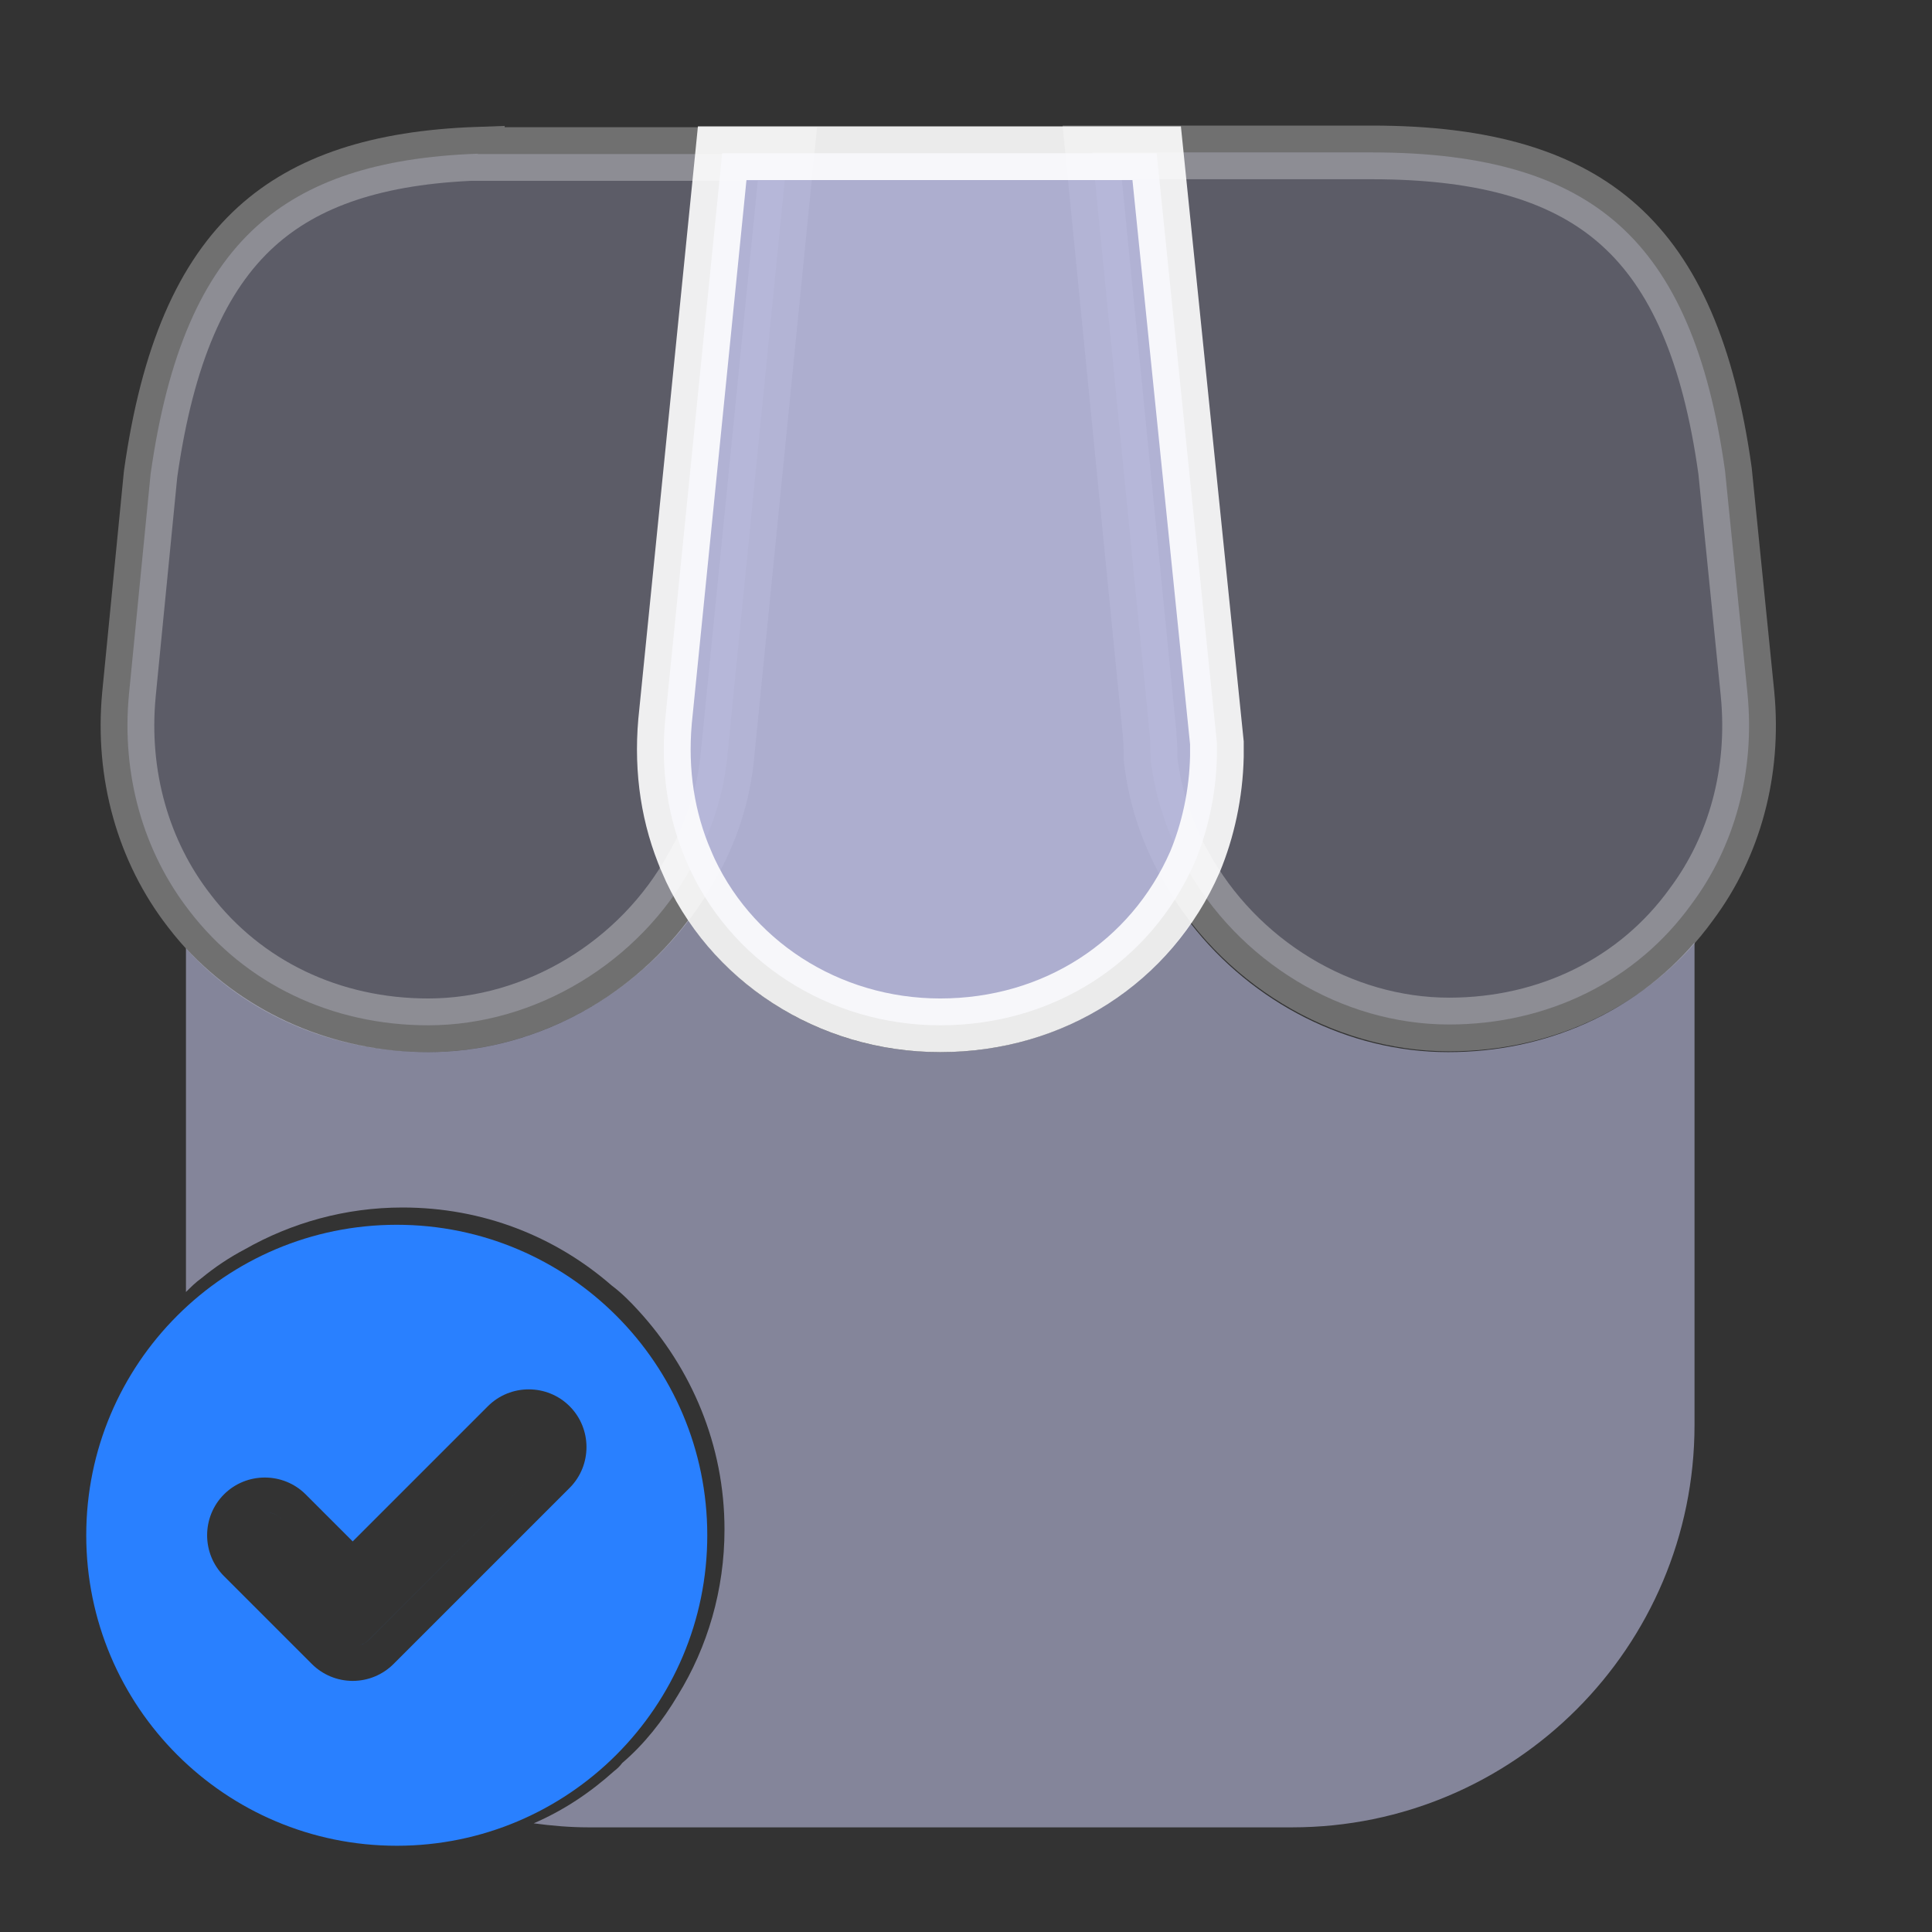
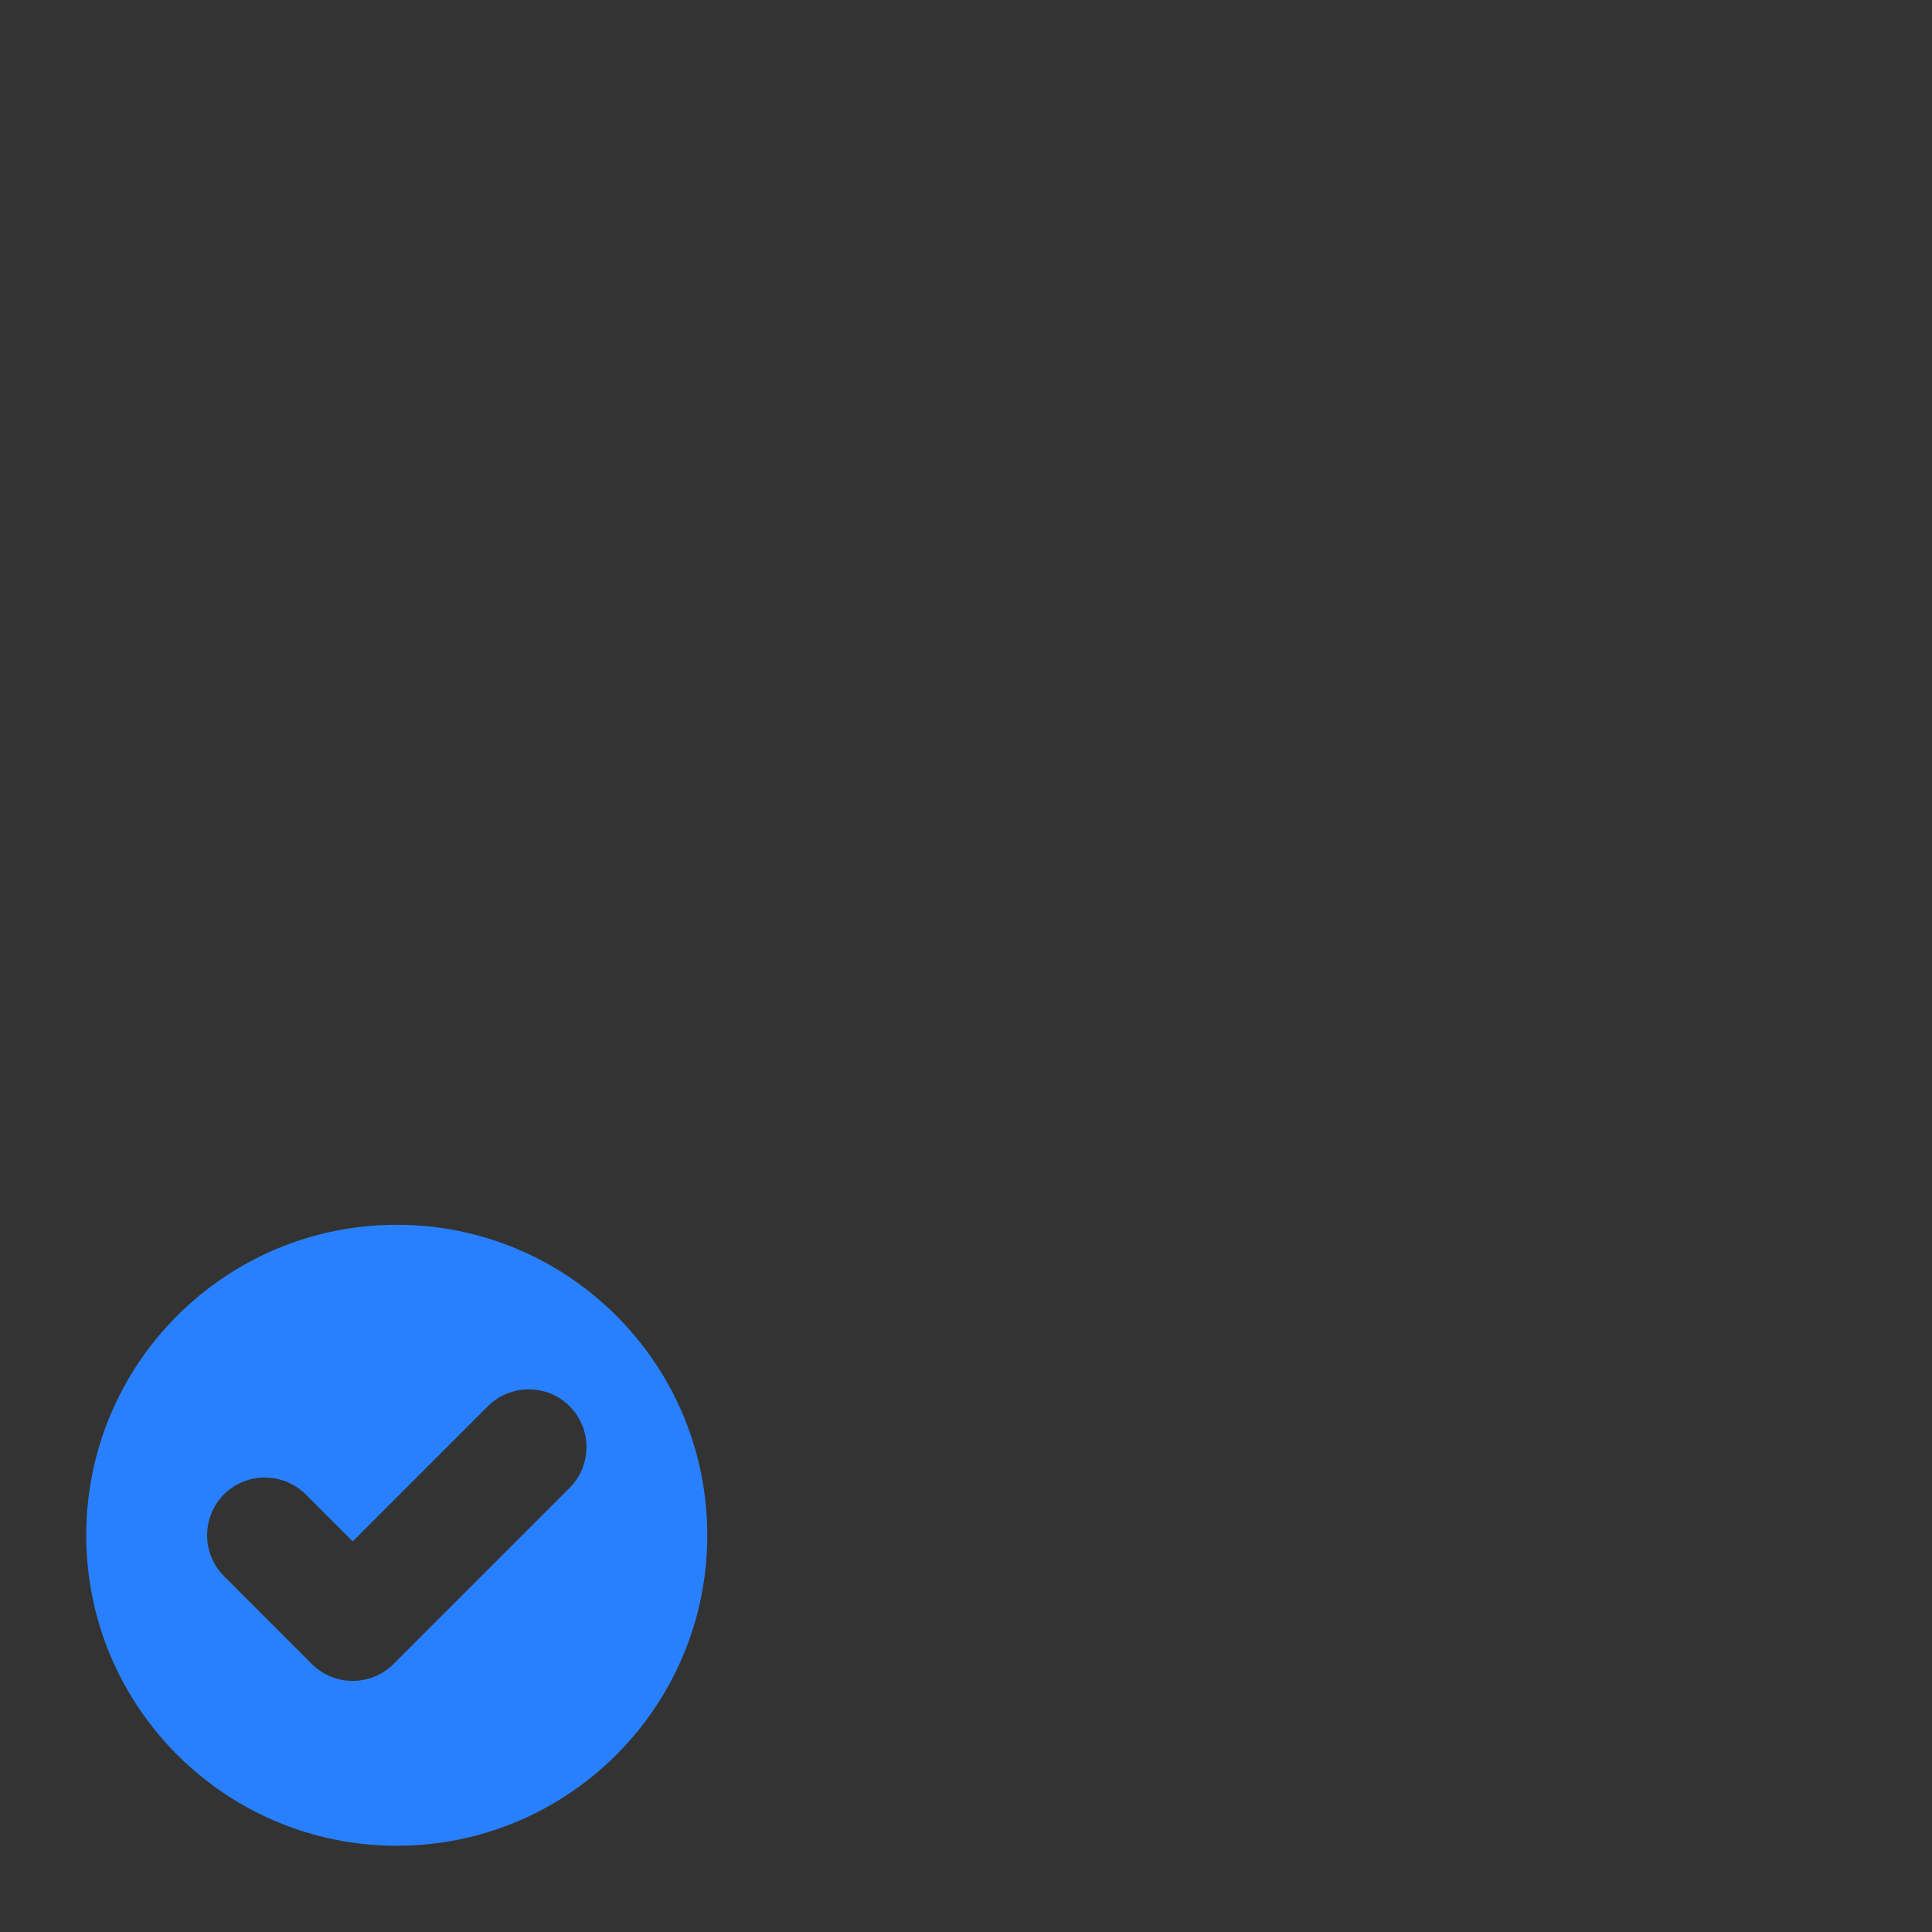
<svg xmlns="http://www.w3.org/2000/svg" width="36" height="36" viewBox="0 0 36 36" fill="none">
  <rect x="0" y="0" width="36" height="36" fill="#333333" stroke="none" />
-   <path opacity="0.6" d="M31.575 17.565V26.55C31.575 30.69 28.215 34.05 24.075 34.05H10.965C10.62 34.05 10.275 34.02 9.945 33.975C10.5 33.735 10.995 33.405 11.445 33C11.505 32.955 11.55 32.91 11.595 32.85C12 32.505 12.345 32.07 12.63 31.59C13.185 30.69 13.5 29.625 13.5 28.5C13.5 26.925 12.885 25.5 11.895 24.42C11.745 24.255 11.58 24.09 11.4 23.955C10.35 23.04 9 22.5 7.5 22.5C6.435 22.5 5.43 22.785 4.56 23.28C4.275 23.43 4.005 23.61 3.75 23.82C3.645 23.895 3.555 23.985 3.465 24.075V17.67C4.605 18.9 6.225 19.605 7.98 19.605C9.87 19.605 11.685 18.66 12.825 17.145C13.845 18.66 15.585 19.605 17.52 19.605C19.44 19.605 21.15 18.705 22.185 17.205C23.34 18.69 25.125 19.605 26.985 19.605C28.8 19.605 30.45 18.87 31.575 17.565Z" fill="#BABCE0" />
-   <path opacity="0.3" d="M22.07 16.096L22.07 16.096L22.067 16.091C21.743 15.51 21.526 14.863 21.441 14.16C21.44 13.871 21.424 13.695 21.408 13.541C21.408 13.54 21.408 13.54 21.408 13.54L20.352 2.84H25.561C27.696 2.84 29.165 3.289 30.178 4.201C31.193 5.114 31.836 6.569 32.144 8.775L32.563 12.933C32.563 12.933 32.563 12.934 32.563 12.934C32.702 14.378 32.326 15.767 31.52 16.846L31.52 16.846L31.515 16.853C30.49 18.274 28.845 19.09 27.001 19.09C25.001 19.09 23.066 17.922 22.07 16.096Z" fill="#BABCE0" stroke="white" />
-   <path opacity="0.3" d="M14.672 2.87L13.556 14.065L13.556 14.065L13.556 14.069C13.488 14.806 13.255 15.516 12.901 16.13L12.901 16.13L12.895 16.14C11.915 17.935 9.98 19.105 7.979 19.105C6.176 19.105 4.571 18.331 3.531 16.976L3.531 16.976L3.529 16.973C2.667 15.865 2.263 14.433 2.402 12.948C2.402 12.947 2.402 12.947 2.402 12.947L2.806 8.834C3.121 6.605 3.765 5.139 4.78 4.22C5.712 3.377 7.03 2.93 8.904 2.864V2.87H9.404H14.672Z" fill="#BABCE0" stroke="white" />
-   <path opacity="0.9" d="M12.789 16.049L12.789 16.047C12.449 15.258 12.31 14.383 12.392 13.442L13.457 2.855H21.553L22.675 13.841V14.095C22.66 14.794 22.509 15.478 22.265 16.063C21.446 17.929 19.635 19.105 17.52 19.105C15.432 19.105 13.578 17.898 12.789 16.049Z" fill="#BABCE0" stroke="white" />
  <path fill-rule="evenodd" clip-rule="evenodd" d="M13.179 28.607C13.179 31.803 10.588 34.393 7.393 34.393C4.198 34.393 1.607 31.803 1.607 28.607C1.607 25.412 4.198 22.822 7.393 22.822C10.588 22.822 13.179 25.412 13.179 28.607ZM6.572 31.321C6.284 31.321 6.011 31.206 5.811 31.006L4.173 29.368C3.755 28.95 3.755 28.265 4.173 27.846C4.592 27.427 5.277 27.427 5.696 27.846L6.572 28.722L9.091 26.203C9.51 25.784 10.195 25.784 10.614 26.203C11.033 26.622 11.033 27.306 10.614 27.725L7.333 31.006C7.133 31.206 6.86 31.321 6.572 31.321ZM5.241 28.3L6.572 29.631L6.572 29.631L5.241 28.3C5.171 28.23 5.082 28.19 4.989 28.178C5.082 28.189 5.171 28.23 5.241 28.3ZM10.159 26.657C10.089 26.587 10 26.546 9.907 26.535C10 26.546 10.089 26.587 10.159 26.657C10.327 26.825 10.327 27.103 10.159 27.271L6.879 30.551C6.798 30.632 6.688 30.678 6.572 30.678C6.553 30.678 6.534 30.677 6.516 30.675C6.534 30.677 6.553 30.678 6.572 30.678C6.688 30.678 6.797 30.632 6.878 30.551L10.159 27.271C10.327 27.103 10.327 26.825 10.159 26.657Z" fill="#2980FF" />
</svg>